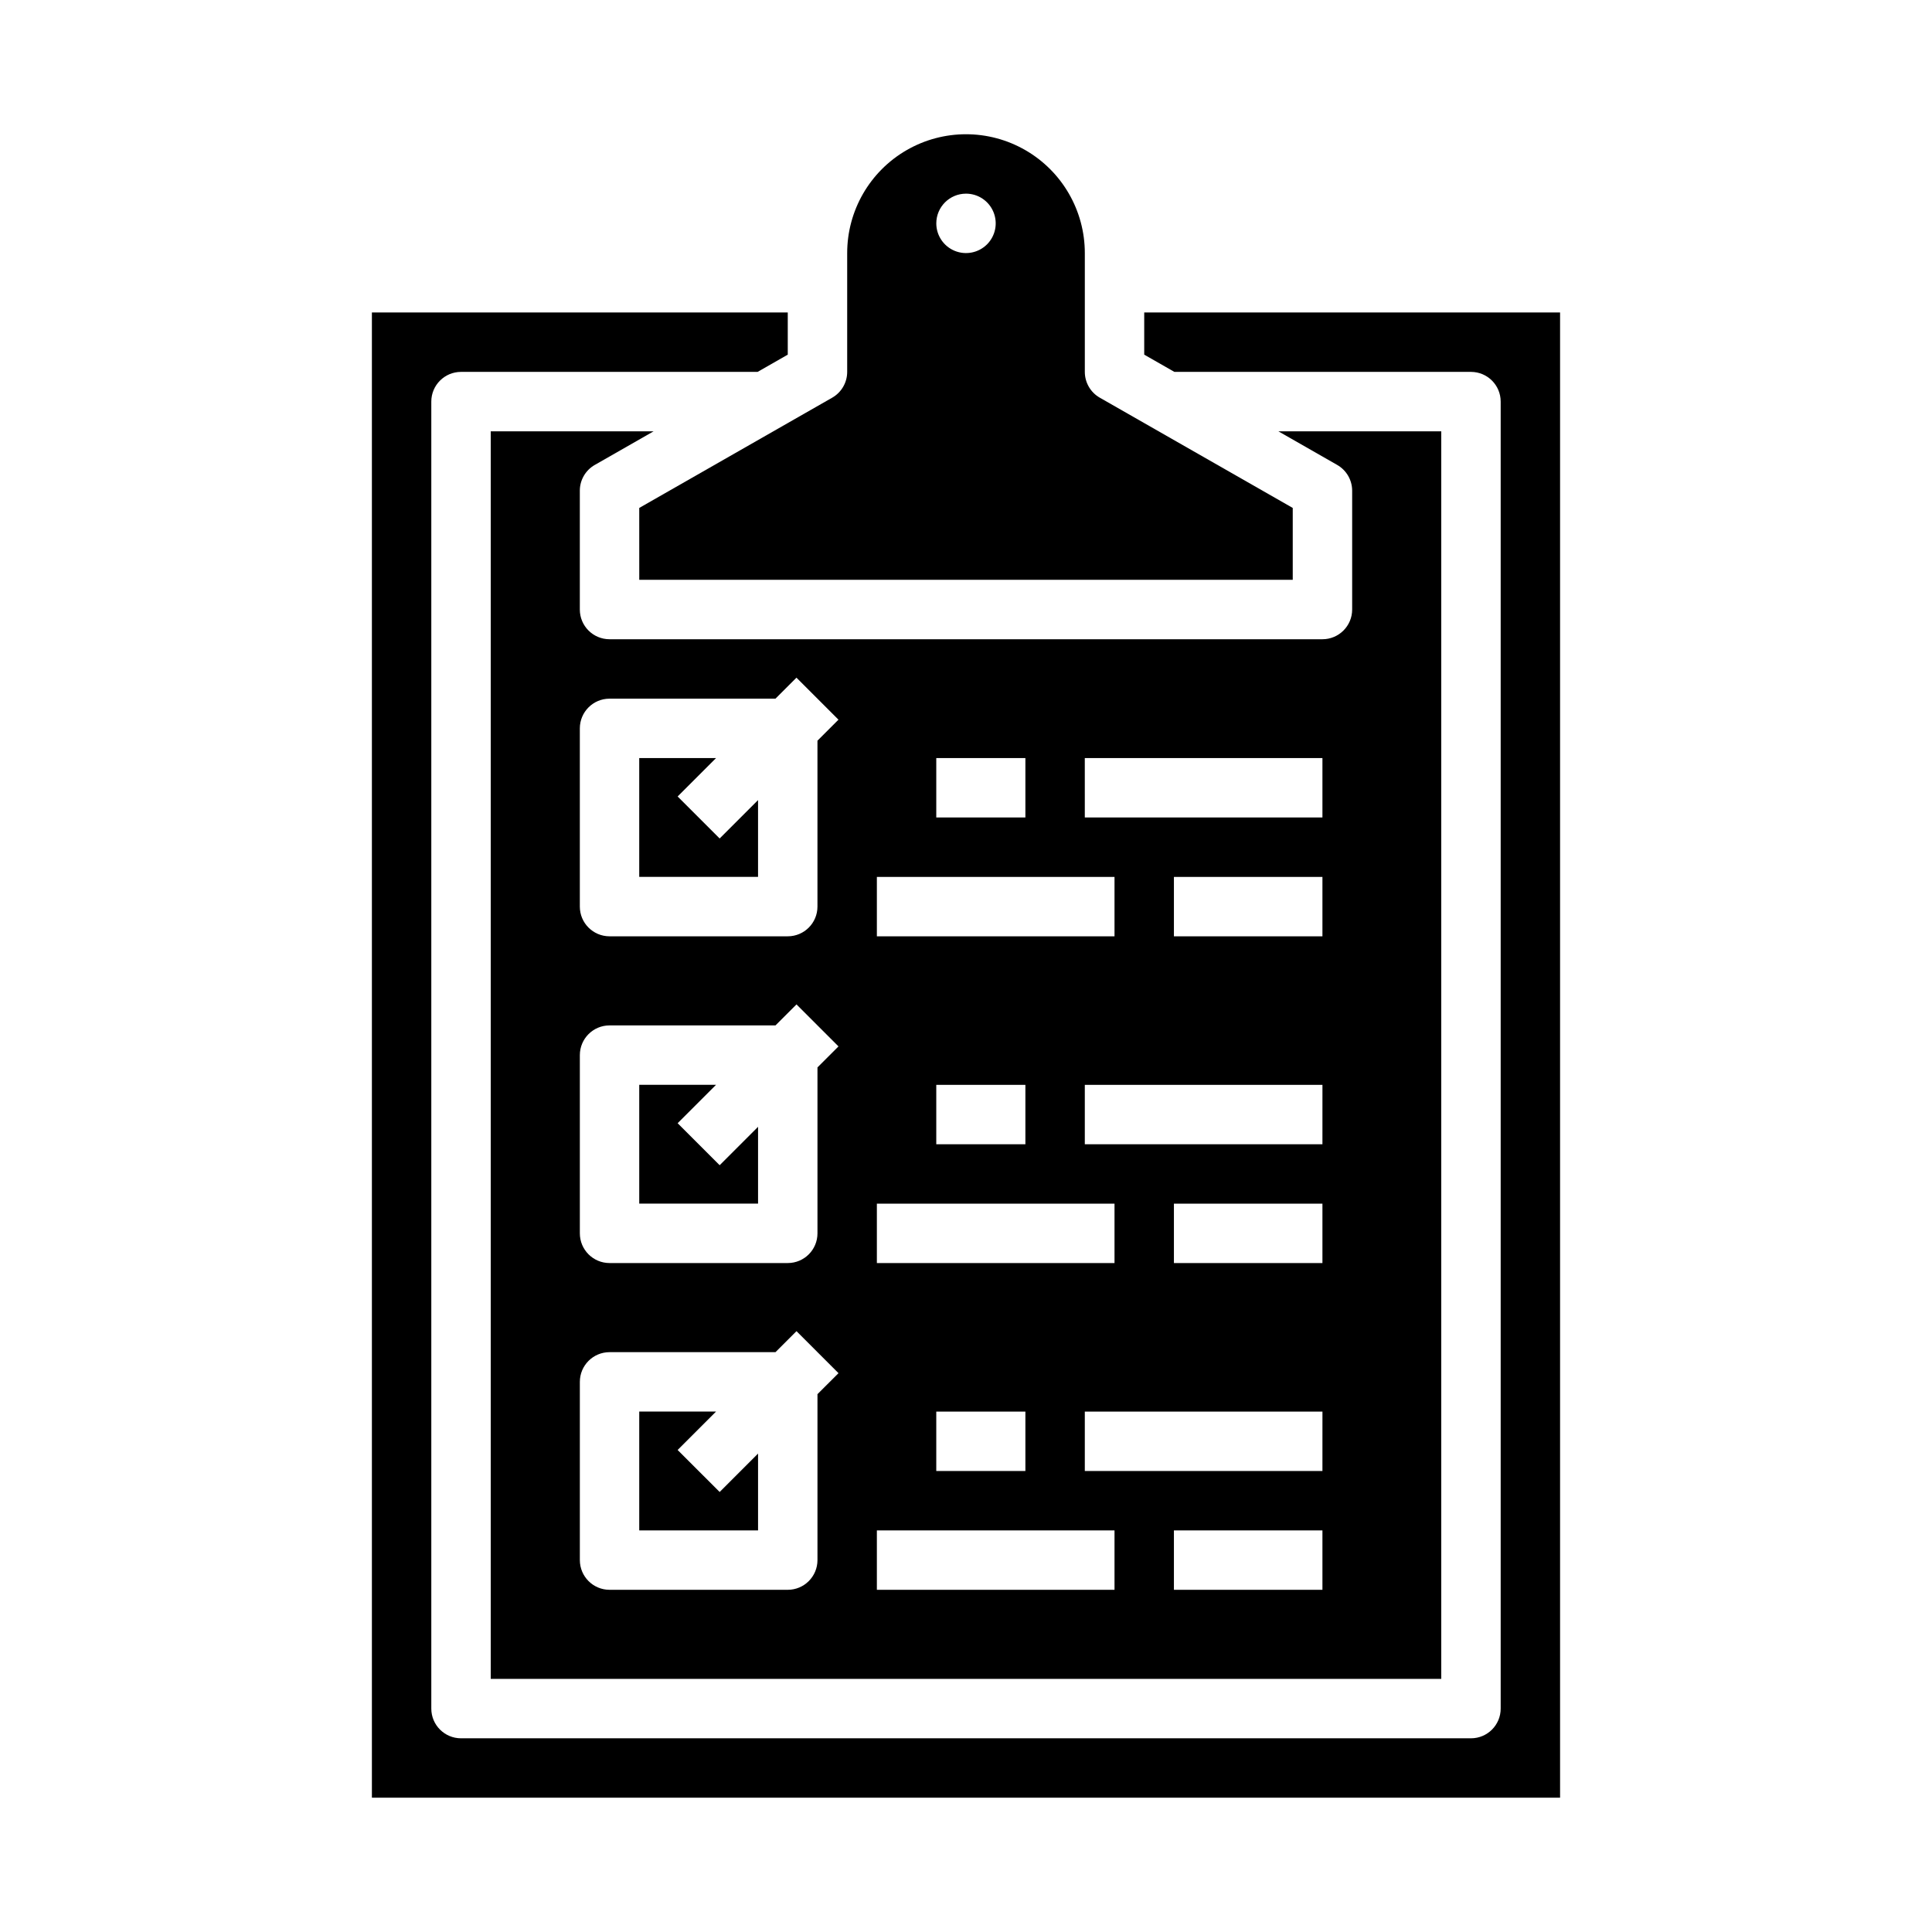
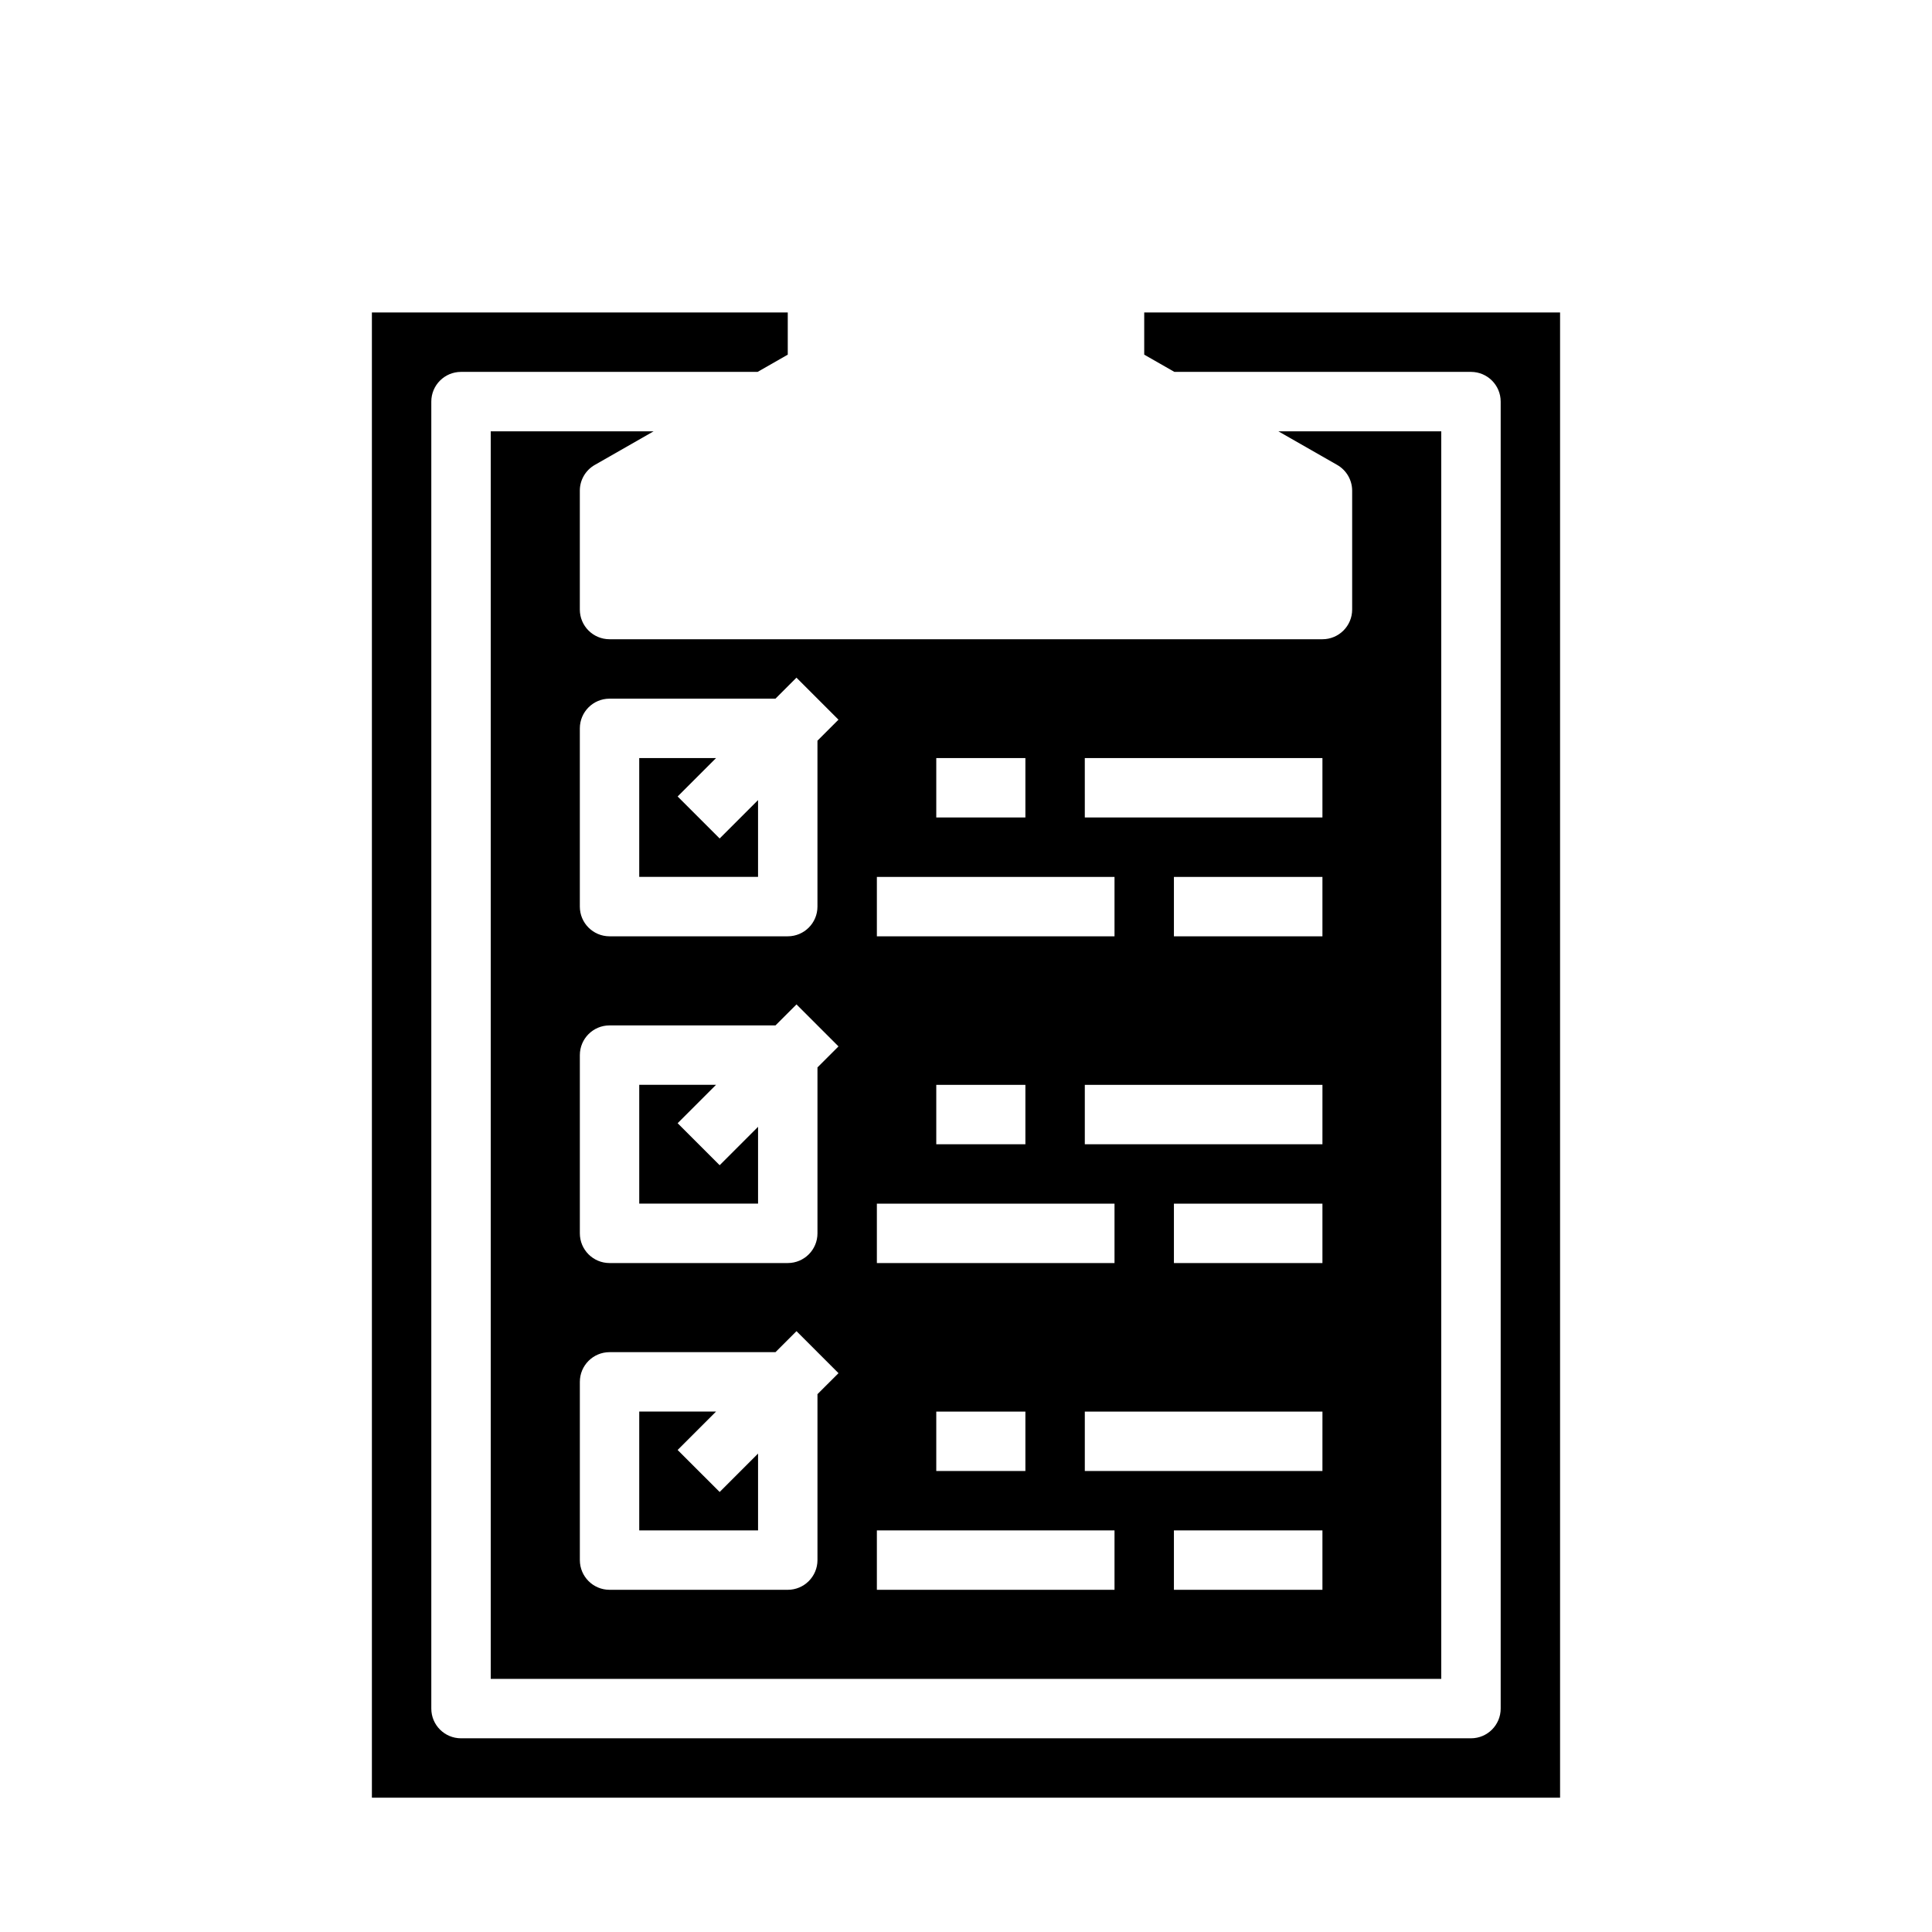
<svg xmlns="http://www.w3.org/2000/svg" fill="#000000" width="800px" height="800px" version="1.1" viewBox="144 144 512 512">
  <g>
    <path d="m323.58 528.26 10.18-10.18h-20.355v31.488h31.488v-20.355l-10.176 10.18z" />
    <path d="m323.58 441.66 10.18-10.176h-20.355v31.488h31.488v-20.355l-10.176 10.176z" />
-     <path d="m313.41 297.66h173.18v-19.051l-51.137-29.219c-2.453-1.402-3.965-4.012-3.965-6.836v-31.488c0-11.25-6.004-21.645-15.746-27.27-9.742-5.625-21.746-5.625-31.488 0-9.742 5.625-15.742 16.02-15.742 27.27v31.488c0 2.824-1.516 5.434-3.969 6.836l-51.137 29.219zm86.594-102.34c3.184 0 6.055 1.918 7.269 4.859 1.219 2.945 0.547 6.328-1.703 8.582-2.254 2.25-5.641 2.922-8.582 1.707-2.941-1.219-4.859-4.09-4.859-7.273 0-4.348 3.527-7.875 7.875-7.875z" />
    <path d="m447.23 226.81v11.176l7.996 4.57h78.598c4.348 0 7.871 3.523 7.871 7.871v346.37c0 4.348-3.523 7.871-7.871 7.871h-267.65c-4.348 0-7.875-3.523-7.875-7.871v-346.37c0-4.348 3.527-7.871 7.875-7.871h78.598l7.992-4.57v-11.176h-110.21v393.6h314.88v-393.6z" />
    <path d="m301.63 267.21 15.59-8.91h-43.172v330.62h251.9v-330.62h-43.172l15.59 8.91c2.453 1.402 3.969 4.012 3.969 6.836v31.488c0 4.348-3.527 7.871-7.875 7.871h-188.93c-4.348 0-7.871-3.523-7.871-7.871v-31.488c-0.004-2.824 1.512-5.434 3.965-6.836zm59.008 246.26v43.969c0 4.348-3.523 7.875-7.871 7.875h-47.23c-4.348 0-7.871-3.527-7.871-7.875v-47.23c0-4.348 3.523-7.871 7.871-7.871h43.973l5.566-5.566 11.133 11.133zm0-86.594v43.973c0 4.348-3.523 7.871-7.871 7.871h-47.23c-4.348 0-7.871-3.523-7.871-7.871v-47.234c0-4.348 3.523-7.871 7.871-7.871h43.973l5.566-5.566 11.133 11.133zm133.82 138.44h-39.359v-15.746h39.359zm0-31.488h-62.973v-15.746h62.977zm0-55.105h-39.359v-15.742h39.359zm0-31.488h-62.973v-15.742h62.977zm0-55.105h-39.359v-15.742h39.359zm-62.977-47.23h62.977v15.742h-62.973zm-39.359 0h23.617v15.742h-23.617zm-15.742 31.488h62.977v15.742h-62.977zm39.359 55.105v15.742h-23.617v-15.742zm-39.359 31.488h62.977v15.742h-62.977zm39.359 55.105v15.742h-23.617v-15.746zm-39.359 31.488h62.977v15.742h-62.977zm-70.848-220.42h43.973l5.566-5.566 11.133 11.133-5.57 5.57v43.969c0 4.348-3.523 7.871-7.871 7.871h-47.23c-4.348 0-7.871-3.523-7.871-7.871v-47.23c0-4.348 3.523-7.875 7.871-7.875z" />
    <path d="m344.89 356.03-10.176 10.176-11.137-11.133 10.18-10.176h-20.355v31.488h31.488z" />
  </g>
</svg>